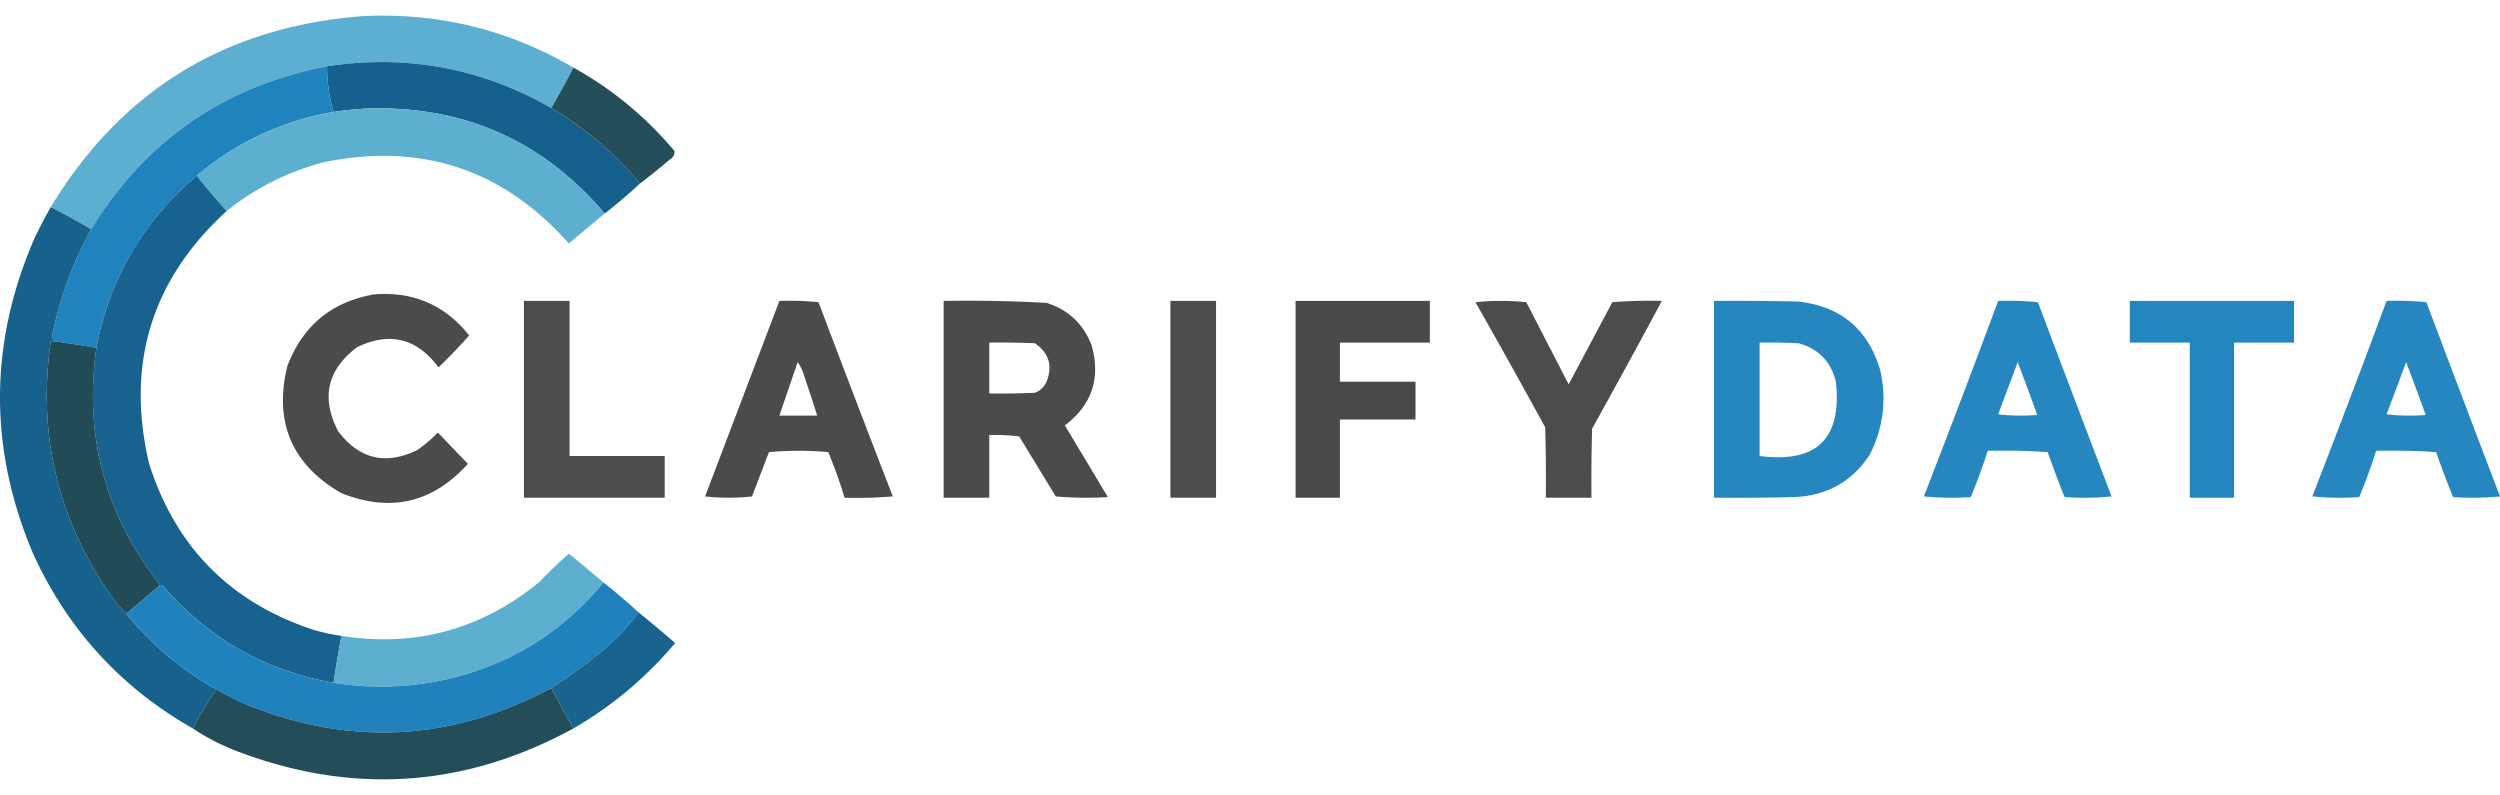
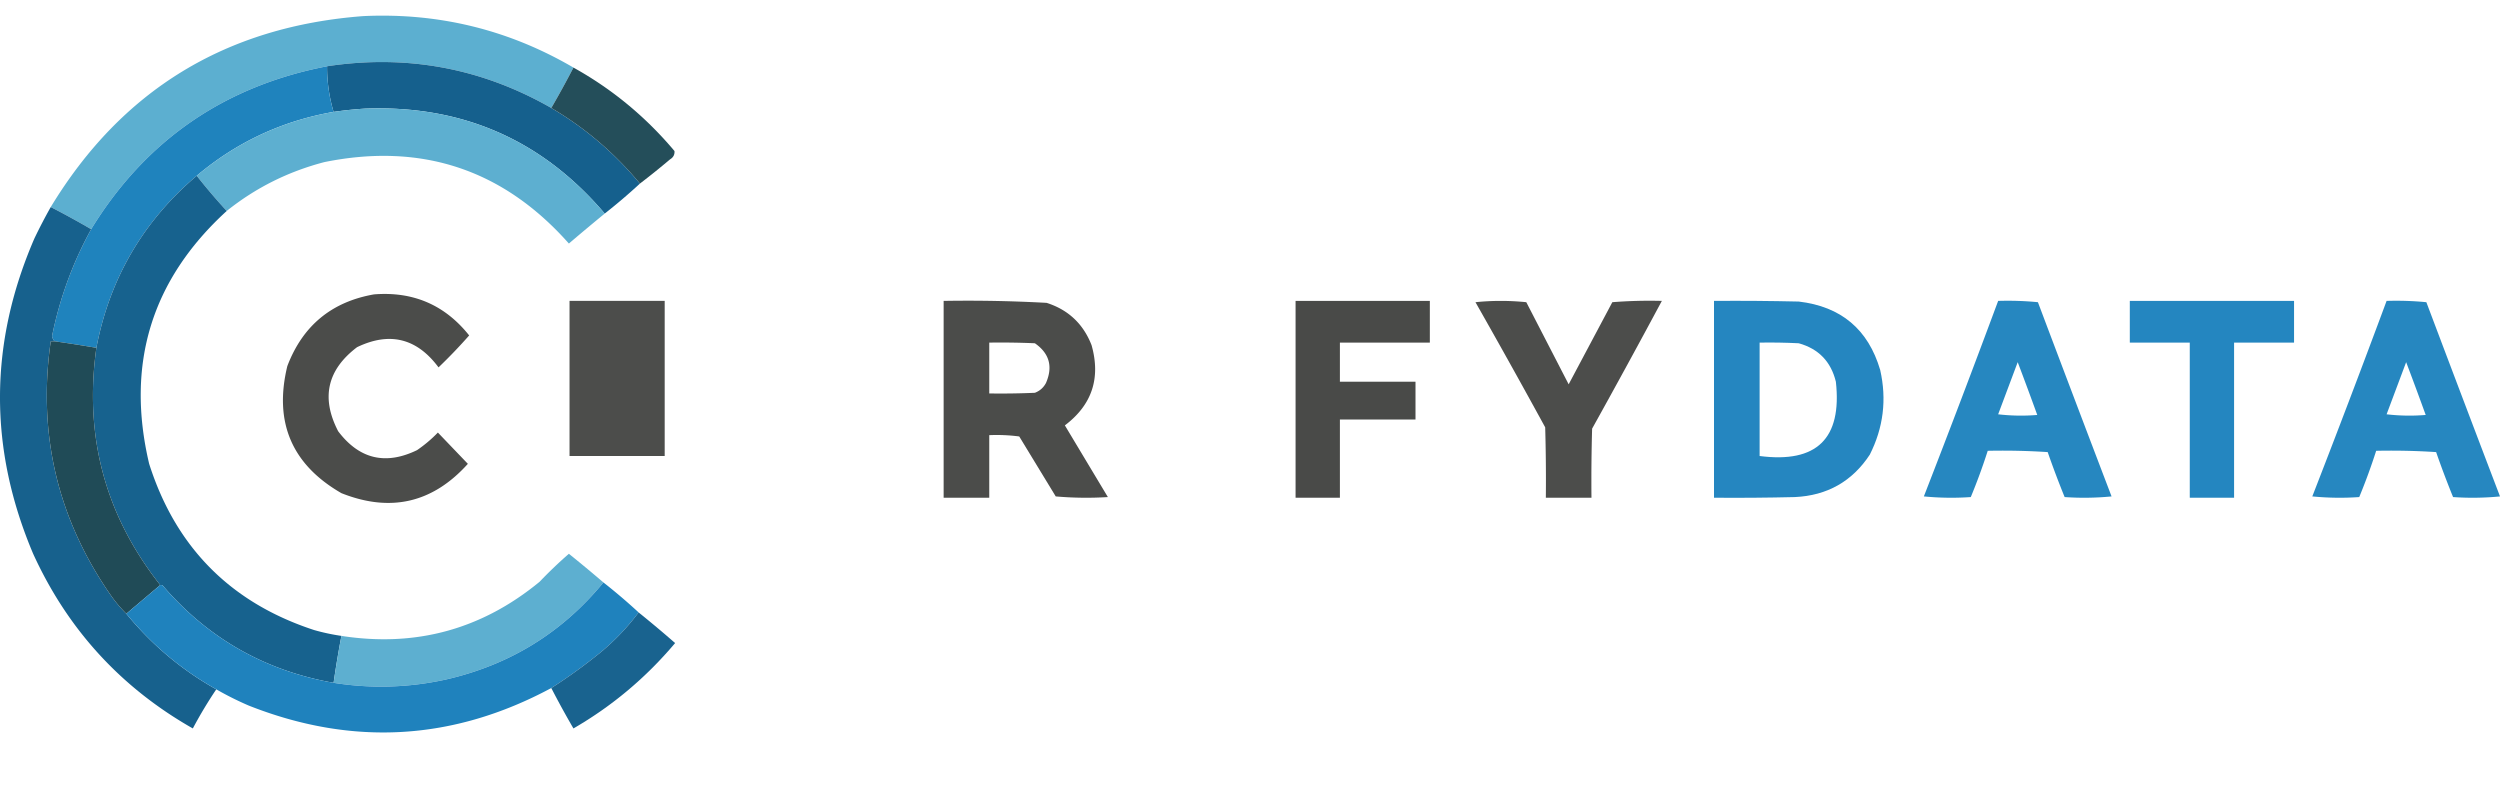
<svg xmlns="http://www.w3.org/2000/svg" viewBox="23.567 23.667 1917.932 585.888" preserveAspectRatio="xMidYMid meet" data-bbox="23.567 23.667 1917.932 585.888" height="636" width="2000" shape-rendering="geometricPrecision" text-rendering="geometricPrecision" image-rendering="optimizeQuality" fill-rule="evenodd" clip-rule="evenodd" data-type="color" role="img" aria-label="Clarifydata Logo" wixshapeid="2b122b_43e58d71c3004597b52c75b7990c8623.svg">
  <g>
    <path d="M463.5 63.5a699.824 699.824 0 0 1-17 31c-53.536-30.604-110.869-41.27-172-32-78.906 15.248-139.24 56.914-181 125a694.992 694.992 0 0 0-31-17C116.957 80.732 196.957 31.899 302.5 24c57.734-2.65 111.4 10.517 161 39.5Z" fill="#5baed0" opacity=".985" data-color="1" />
    <path d="M446.5 94.5c25.976 15.298 48.643 34.632 68 58a446.398 446.398 0 0 1-27 23c-48.04-56.505-109.373-83.339-184-80.5a294.594 294.594 0 0 0-24 2.5 120.598 120.598 0 0 1-5-35c61.131-9.27 118.464 1.396 172 32Z" fill="#15608d" opacity=".998" data-color="2" />
    <path d="M274.5 62.5a120.598 120.598 0 0 0 5 35c-39.497 6.918-74.497 23.251-105 49-41.109 34.87-66.775 78.87-77 132a1054.737 1054.737 0 0 0-32-5c-1.03-1.052-1.697-2.386-2-4 5.856-28.908 15.856-56.241 30-82 41.76-68.086 102.094-109.752 181-125Z" fill="#1f83bd" data-color="3" />
    <path d="M463.5 63.5c29.627 16.443 55.461 37.777 77.5 64 .269 2.78-.898 4.946-3.5 6.5a592.728 592.728 0 0 1-23 18.5c-19.357-23.368-42.024-42.702-68-58a699.824 699.824 0 0 0 17-31Z" fill="#204b57" opacity=".978" data-color="4" />
    <path d="M487.5 175.5a1796.076 1796.076 0 0 0-27.5 23c-50.306-56.769-112.806-77.602-187.5-62.5-27.833 7.25-52.833 19.75-75 37.5a446.398 446.398 0 0 1-23-27c30.503-25.749 65.503-42.082 105-49a294.594 294.594 0 0 1 24-2.5c74.627-2.839 135.96 23.995 184 80.5Z" fill="#5baed0" opacity=".986" data-color="1" />
    <path d="M174.5 146.5a446.398 446.398 0 0 0 23 27c-57.756 52.784-77.589 117.45-59.5 194 20.405 64.072 62.572 106.572 126.5 127.5a158.303 158.303 0 0 0 21 4.5 785.207 785.207 0 0 0-6 36c-52.704-9.341-96.371-34.174-131-74.5a2.428 2.428 0 0 0-2-.5c-42.202-53.459-58.536-114.126-49-182 10.225-53.13 35.891-97.13 77-132Z" fill="#15608d" opacity=".988" data-color="2" />
    <path d="M62.5 170.5a694.992 694.992 0 0 1 31 17c-14.144 25.759-24.144 53.092-30 82 .303 1.614.97 2.948 2 4h-3c-10.087 70.758 5.08 135.425 45.5 194a100.535 100.535 0 0 0 12.5 15c19.437 23.787 42.437 43.12 69 58a335.678 335.678 0 0 0-18 30c-55.22-31.382-96.053-76.049-122.5-134-34.24-80.809-33.907-161.476 1-242a407.117 407.117 0 0 1 12.5-24Z" fill="#15608c" opacity=".985" data-color="5" />
    <path d="M310.5 237.5c30.067-2.379 54.401 8.121 73 31.5a405.537 405.537 0 0 1-23.5 24.5c-16.632-22.367-37.466-27.533-62.5-15.5-22.948 17.403-27.781 38.903-14.5 64.5 16.172 21.369 36.339 26.202 60.5 14.5a102.498 102.498 0 0 0 16-13.5c7.639 7.974 15.306 15.974 23 24-26.962 29.989-59.296 37.489-97 22.5-38.108-21.951-51.941-54.451-41.5-97.5 11.792-30.967 33.959-49.3 66.5-55Z" fill="#464745" opacity=".969" data-color="6" />
-     <path d="M425.5 242.5h35v119h73v32h-108v-151Z" fill="#464745" opacity=".961" data-color="6" />
-     <path d="M621.5 242.5a225.771 225.771 0 0 1 30 1 20092.288 20092.288 0 0 0 57 149 343.225 343.225 0 0 1-37 1 380.08 380.08 0 0 0-12.5-35 261.297 261.297 0 0 0-45.5 0l-13 34c-12 1.333-24 1.333-36 0a914522.306 914522.306 0 0 0 57-150Zm14 47c1.953 2.641 3.453 5.641 4.5 9a1784.54 1784.54 0 0 1 10.5 32h-29l14-41Z" fill="#464745" opacity=".966" data-color="6" />
+     <path d="M425.5 242.5h35v119h73v32v-151Z" fill="#464745" opacity=".961" data-color="6" />
    <path d="M747.5 242.5c26.371-.445 52.704.055 79 1.5 16.65 5.315 28.15 16.148 34.5 32.5 7.122 25.3.289 45.8-20.5 61.5a79961.778 79961.778 0 0 0 33 55 267.196 267.196 0 0 1-40-.5l-28-46a133.155 133.155 0 0 0-23-1v48h-35v-151Zm35 32c11.671-.167 23.338 0 35 .5 11.14 7.763 13.973 17.93 8.5 30.5-1.892 3.558-4.725 6.058-8.5 7.5-11.662.5-23.329.667-35 .5v-39Z" fill="#464745" opacity=".967" data-color="6" />
-     <path d="M921.5 242.5h35v151h-35v-151Z" fill="#464745" opacity=".964" data-color="6" />
    <path d="M1017.5 242.5h103v32h-69v30h58v29h-58v60h-34v-151Z" fill="#464745" opacity=".979" data-color="6" />
    <path d="M1155.5 243.5c12.84-1.325 25.84-1.325 39 0 10.83 21 21.67 42 32.5 63 11.17-21 22.33-42 33.5-63a362.044 362.044 0 0 1 38-1 7186.513 7186.513 0 0 1-53.5 98c-.5 17.664-.67 35.33-.5 53h-35c.17-18.003 0-36.003-.5-54a6587.632 6587.632 0 0 0-53.5-96Z" fill="#464745" opacity=".964" data-color="6" />
    <path d="M1338.5 242.5c21.67-.167 43.34 0 65 .5 32.46 3.805 53.3 21.305 62.5 52.5 5.13 22.663 2.46 44.33-8 65-13.52 20.518-32.69 31.352-57.5 32.5-20.66.5-41.33.667-62 .5v-151Zm35 32c10.01-.166 20.01 0 30 .5 15.23 4.232 24.73 14.066 28.5 29.5 4.82 43.678-14.68 62.678-58.5 57v-87Z" fill="#1f83be" opacity=".971" data-color="7" />
    <path d="M1556.5 242.5c10.25-.319 20.42.014 30.5 1a41227.13 41227.13 0 0 0 56.5 149 216.515 216.515 0 0 1-36 .5 711.908 711.908 0 0 1-13-34.5 529.895 529.895 0 0 0-46-1 454.53 454.53 0 0 1-13 35.5c-12.01.833-24.01.666-36-.5 19.4-49.868 38.4-99.868 57-150Zm15 47a2896.72 2896.72 0 0 1 15 40.5c-10.02.832-20.02.666-30-.5l15-40Z" fill="#1f83be" opacity=".966" data-color="7" />
    <path d="M1657.5 242.5h126v32h-46v119h-34v-119h-46v-32Z" fill="#1f83be" opacity=".976" data-color="7" />
    <path d="M1854.5 242.5c10.25-.319 20.42.014 30.5 1a41227.13 41227.13 0 0 0 56.5 149 216.515 216.515 0 0 1-36 .5 711.908 711.908 0 0 1-13-34.5 529.895 529.895 0 0 0-46-1 454.53 454.53 0 0 1-13 35.5c-12.01.833-24.01.666-36-.5 19.4-49.868 38.4-99.868 57-150Zm15 47a2896.72 2896.72 0 0 1 15 40.5c-10.02.832-20.02.666-30-.5l15-40Z" fill="#1f83be" opacity=".966" data-color="7" />
    <path d="M65.5 273.5a1055.13 1055.13 0 0 1 32 5c-9.536 67.874 6.798 128.541 49 182a10847.912 10847.912 0 0 0-26 22 100.535 100.535 0 0 1-12.5-15c-40.42-58.575-55.587-123.242-45.5-194h3Z" fill="#204b57" data-color="4" />
    <path d="M486.5 458.5c-31.626 38.503-71.959 63.336-121 74.5-28.522 6.26-57.189 7.094-86 2.5a785.207 785.207 0 0 1 6-36c56.957 8.843 107.624-4.991 152-41.5a340.74 340.74 0 0 1 22.5-21.5 1139.768 1139.768 0 0 1 26.5 22Z" fill="#5baed0" opacity=".986" data-color="1" />
    <path d="M486.5 458.5a446.398 446.398 0 0 1 27 23c-8.422 11.258-18.089 21.425-29 30.5a415.072 415.072 0 0 1-38 27.5c-75.2 40.387-152.533 44.887-232 13.5a238.952 238.952 0 0 1-25-12.5c-26.563-14.88-49.563-34.213-69-58 8.627-7.323 17.293-14.656 26-22a2.428 2.428 0 0 1 2 .5c34.629 40.326 78.296 65.159 131 74.5 28.811 4.594 57.478 3.76 86-2.5 49.041-11.164 89.374-35.997 121-74.5Z" fill="#1f82bd" opacity=".999" data-color="8" />
    <path d="M513.5 481.5a915.585 915.585 0 0 1 28 23.5c-22.311 26.499-48.311 48.332-78 65.5a694.825 694.825 0 0 1-17-31 415.072 415.072 0 0 0 38-27.5c10.911-9.075 20.578-19.242 29-30.5Z" fill="#15608d" opacity=".98" data-color="2" />
-     <path d="M446.5 539.5a694.825 694.825 0 0 0 17 31c-83.24 45.38-169.24 51.213-258 17.5-12.085-4.621-23.419-10.455-34-17.5a335.678 335.678 0 0 1 18-30 238.952 238.952 0 0 0 25 12.5c79.467 31.387 156.8 26.887 232-13.5Z" fill="#204b57" opacity=".986" data-color="4" />
  </g>
</svg>